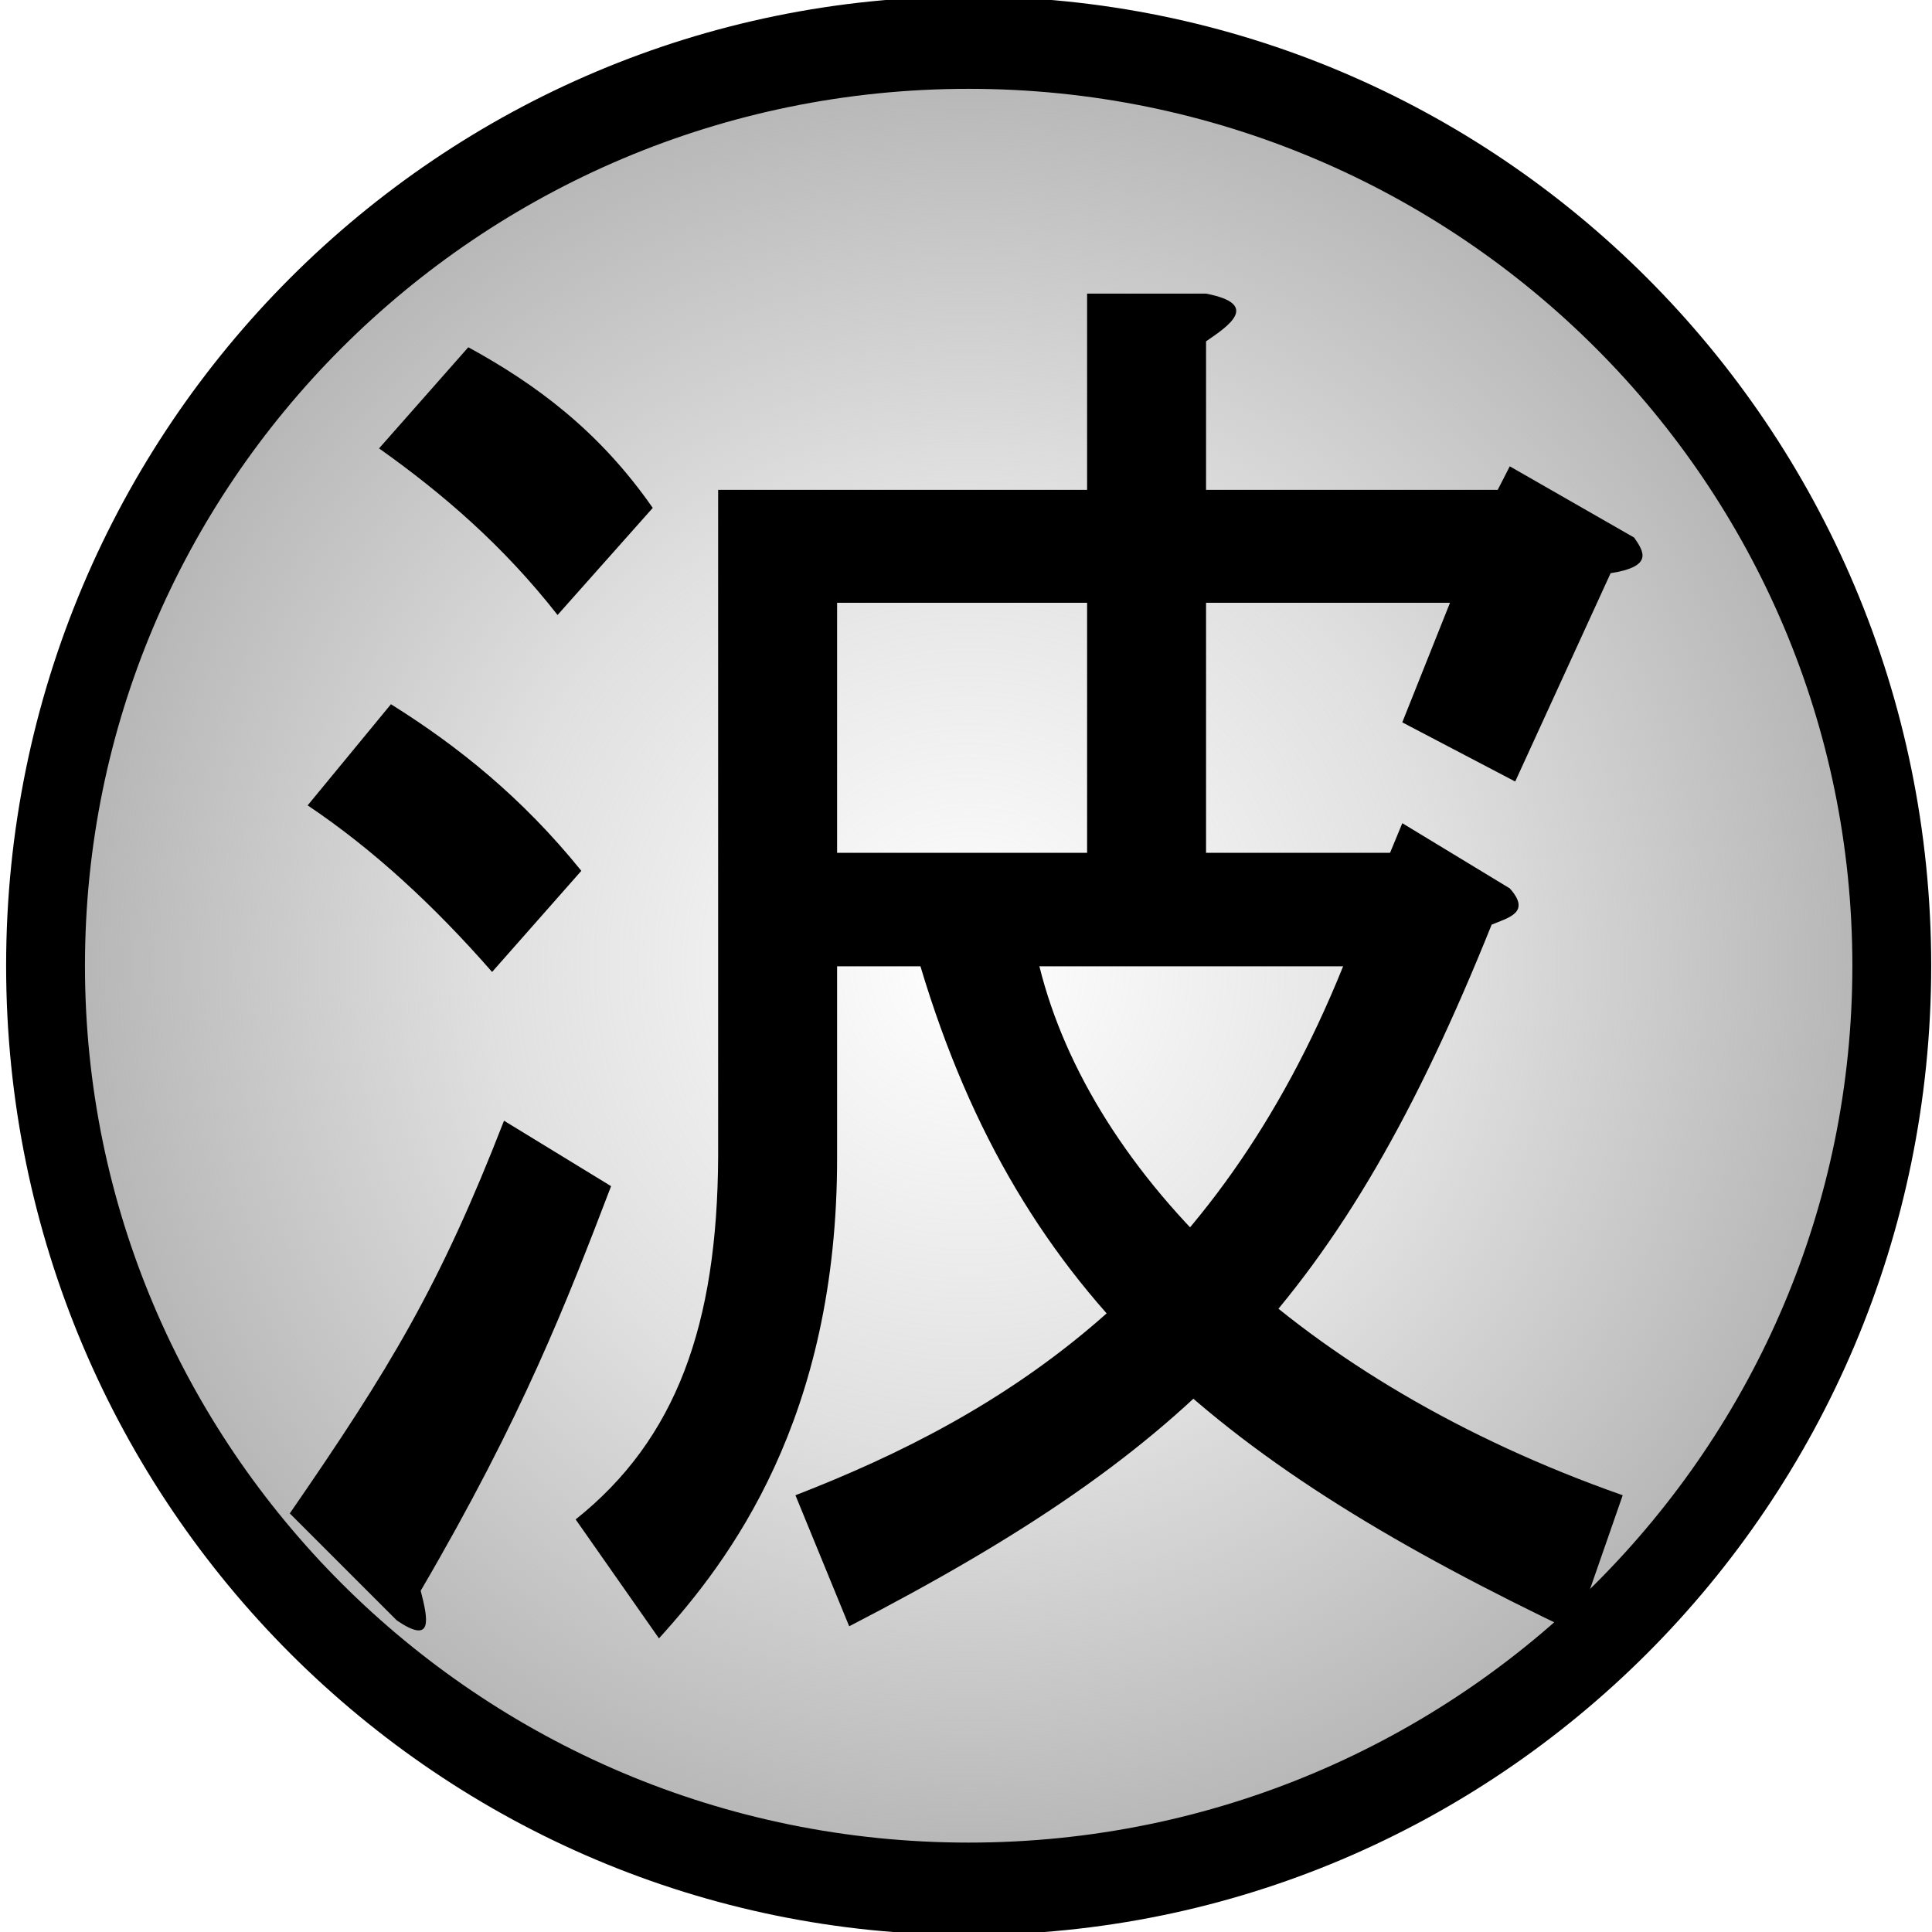
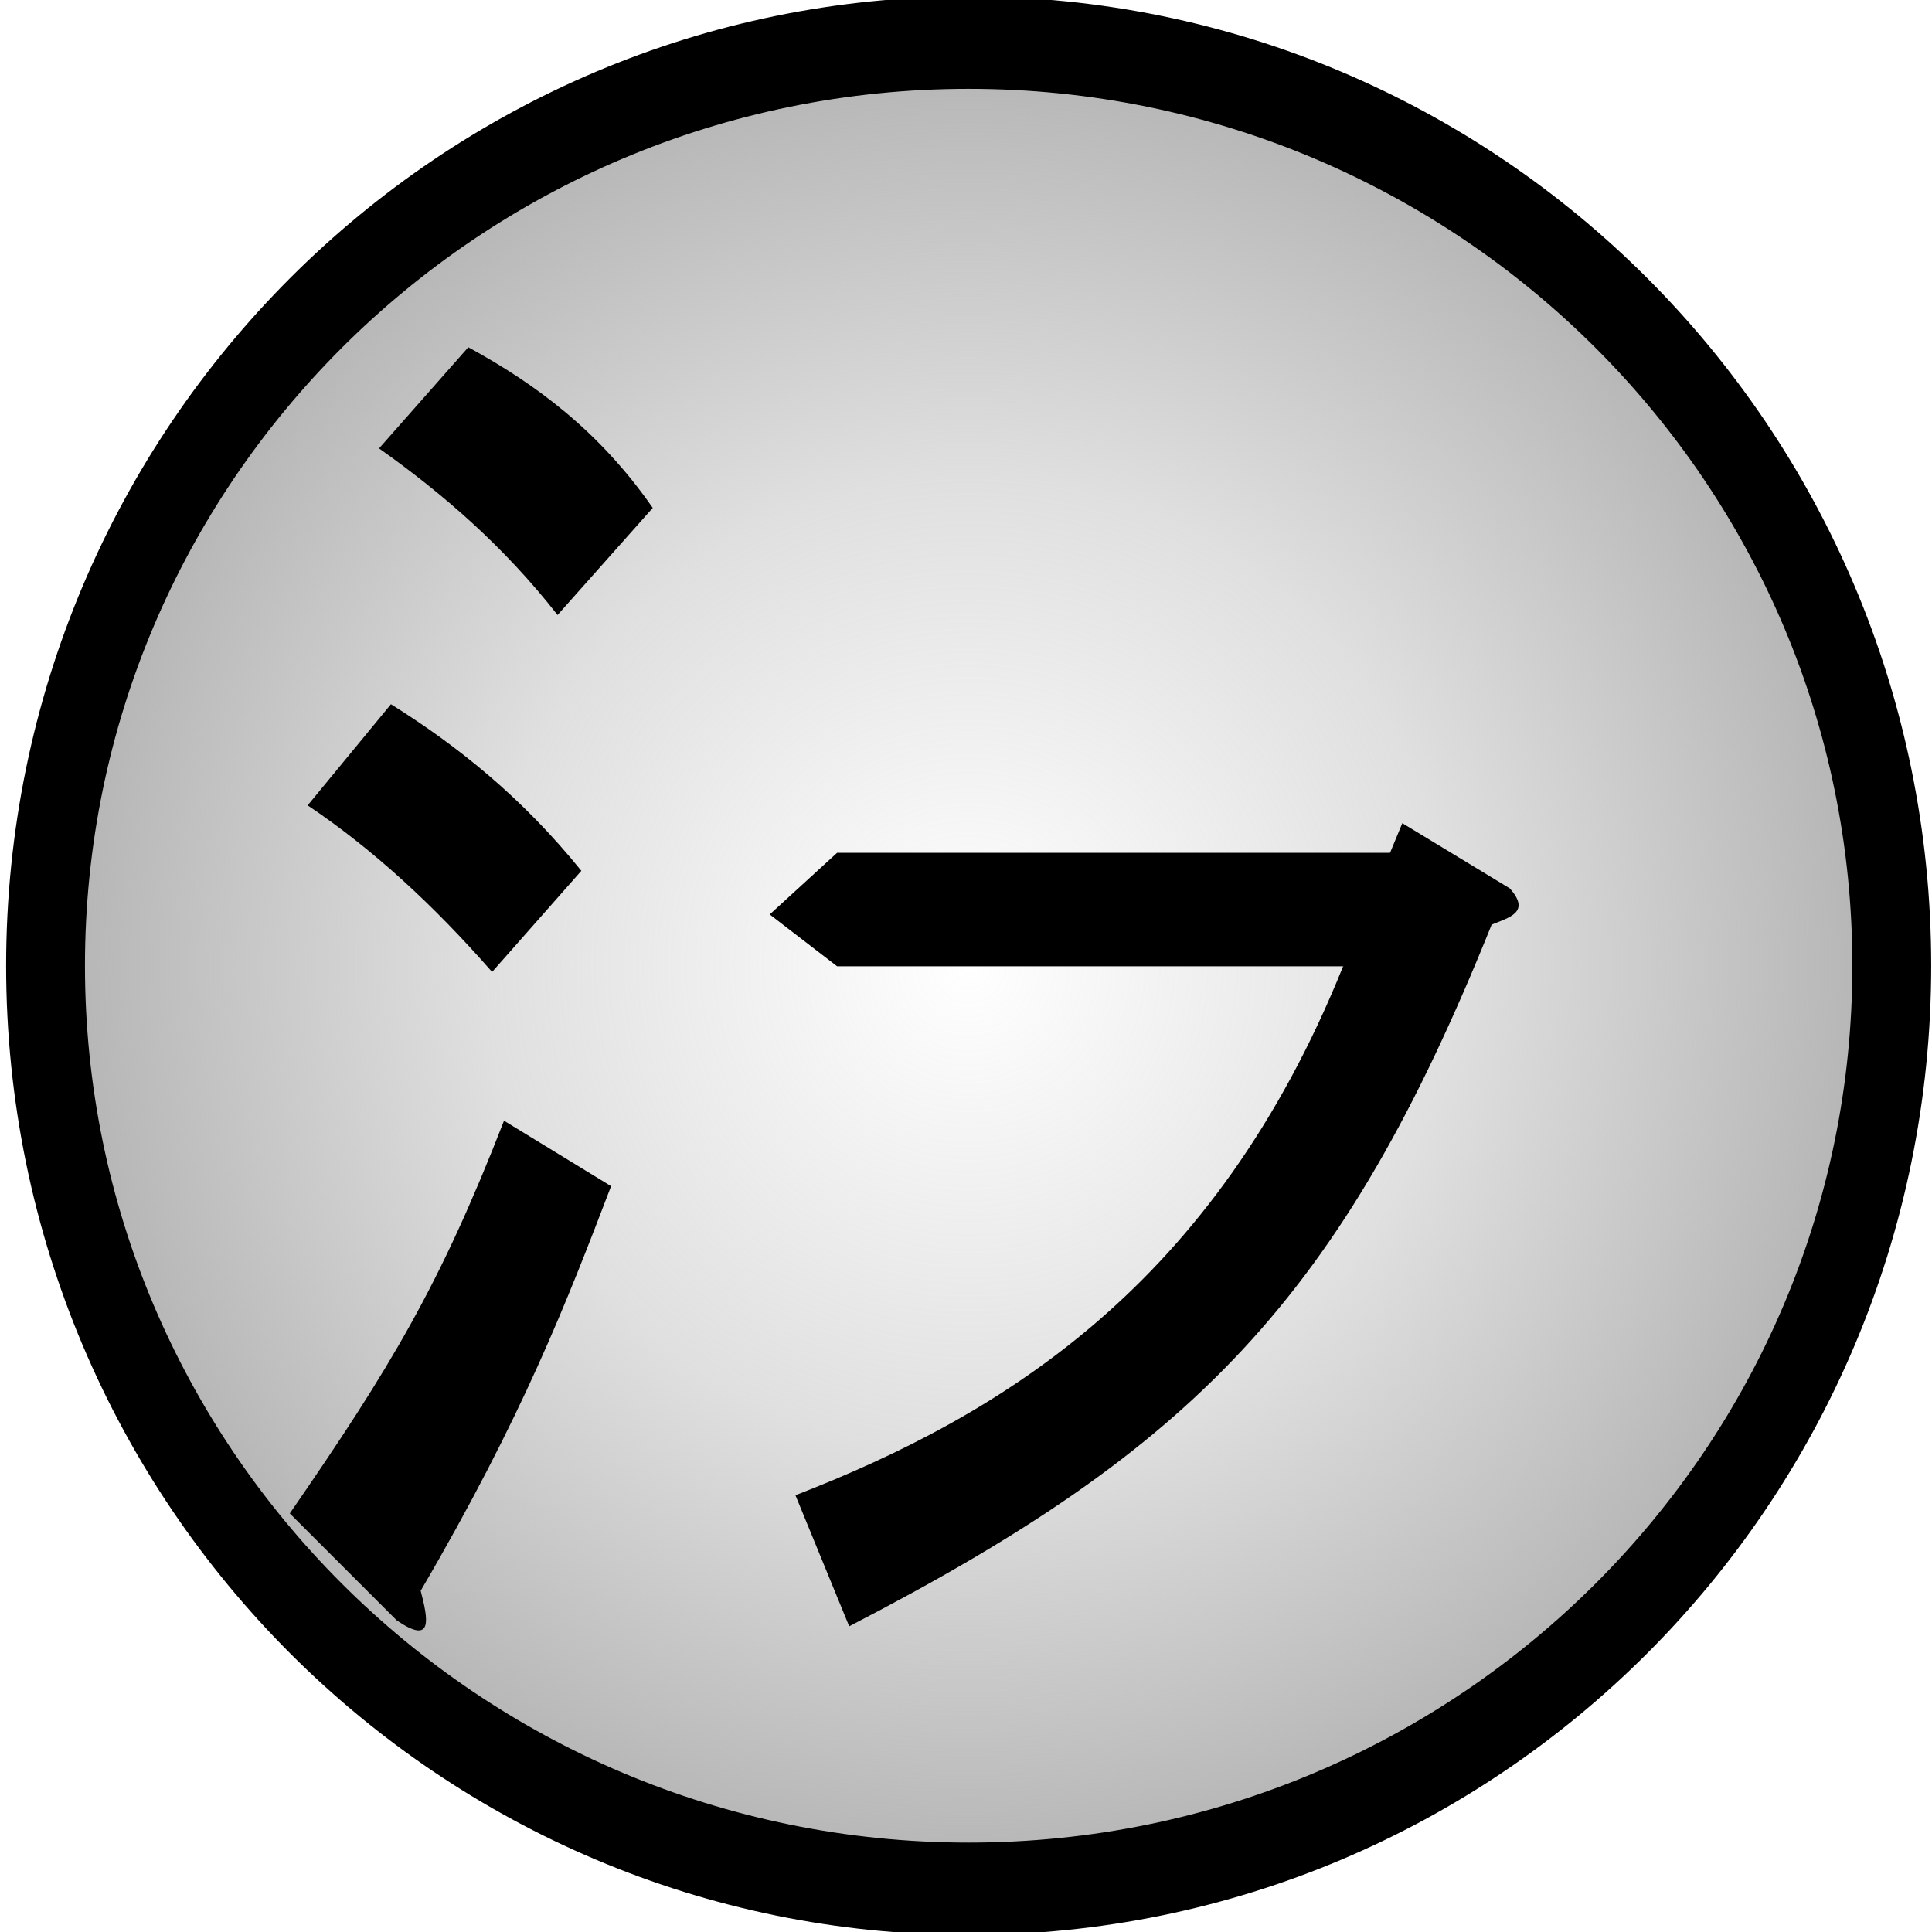
<svg xmlns="http://www.w3.org/2000/svg" xmlns:ns1="http://www.inkscape.org/namespaces/inkscape" xmlns:ns2="http://sodipodi.sourceforge.net/DTD/sodipodi-0.dtd" xmlns:xlink="http://www.w3.org/1999/xlink" width="100" height="100" id="svg3597" version="1.1" ns1:version="0.47 r22583" ns2:docname="Land of Waves Symbol.svg" ns1:export-filename="C:\Documents and Settings\André Kok\Bureaublad\Nieuwe map\Land of Waves Symbol.png" ns1:export-xdpi="90" ns1:export-ydpi="90">
  <defs id="defs3599">
    <ns1:perspective ns2:type="inkscape:persp3d" ns1:vp_x="0 : 526.18109 : 1" ns1:vp_y="0 : 1000 : 0" ns1:vp_z="744.09448 : 526.18109 : 1" ns1:persp3d-origin="372.04724 : 350.78739 : 1" id="perspective3605" />
    <ns1:perspective id="perspective3615" ns1:persp3d-origin="0.5 : 0.33333333 : 1" ns1:vp_z="1 : 0.5 : 1" ns1:vp_y="0 : 1000 : 0" ns1:vp_x="0 : 0.5 : 1" ns2:type="inkscape:persp3d" />
    <radialGradient ns1:collect="always" xlink:href="#linearGradientUnknown" id="radialGradient3461" gradientUnits="userSpaceOnUse" gradientTransform="matrix(1,0,0,0.859,0,11.573)" cx="-1021.506" cy="82.343" fx="-1021.506" fy="82.343" r="83.034" />
    <linearGradient id="linearGradientUnknown">
      <stop offset="0" id="stopUnknown0" style="stop-color:#afafaf;stop-opacity:0;" />
      <stop style="stop-color:#afafaf;stop-opacity:0.392;" id="stop6169" offset="0.5" />
      <stop offset="1" id="stopUnknown1" style="stop-color:#afafaf;stop-opacity:1;" />
    </linearGradient>
    <ns1:perspective id="perspective3959" ns1:persp3d-origin="0.5 : 0.33333333 : 1" ns1:vp_z="1 : 0.5 : 1" ns1:vp_y="0 : 1000 : 0" ns1:vp_x="0 : 0.5 : 1" ns2:type="inkscape:persp3d" />
  </defs>
  <ns2:namedview id="base" pagecolor="#ffffff" bordercolor="#666666" borderopacity="1.0" ns1:pageopacity="0.0" ns1:pageshadow="2" ns1:zoom="16.310616" ns1:cx="67.101904" ns1:cy="42.374322" ns1:document-units="px" ns1:current-layer="layer1" showgrid="false" ns1:window-width="1280" ns1:window-height="930" ns1:window-x="-4" ns1:window-y="-4" ns1:window-maximized="1" ns1:snap-object-midpoints="true" ns1:snap-nodes="true" ns1:snap-center="true" ns1:object-paths="false" ns1:object-nodes="true" ns1:snap-smooth-nodes="true" />
  <g ns1:label="Layer 1" ns1:groupmode="layer" id="layer1" transform="translate(-432.857,-345.219)">
    <path transform="matrix(0.6,0,0,0.703,1095.899,337.317)" d="m -941.873,82.343 c 0,37.535 -35.653,67.963 -79.634,67.963 -43.98,0 -79.634,-30.428 -79.634,-67.963 0,-37.535 35.653,-67.963 79.634,-67.963 43.98,0 79.634,30.428 79.634,67.963 z" ns2:ry="67.963112" ns2:rx="79.633545" ns2:cy="82.343224" ns2:cx="-1021.5062" id="Wave Country Icon" style="fill:url(#radialGradient3461);fill-opacity:1;stroke:#000000;stroke-width:6.801;stroke-linecap:butt;stroke-linejoin:round;stroke-miterlimit:4;stroke-opacity:1;stroke-dasharray:none;stroke-dashoffset:55.5" ns2:type="arc" />
    <path style="fill:#000000;fill-opacity:1;stroke:none" d="m 453.092,381.67 c 3.453,2.158 6.787,4.825 9.855,8.623 l -4.619,5.235 c -2.997,-3.429 -6.163,-6.354 -9.547,-8.623 l 4.311,-5.235 z" id="path3914" ns2:nodetypes="ccccc" />
    <path style="fill:#000000;fill-opacity:1;stroke:none" d="m 452.477,368.428 4.619,-5.235 c 3.462,1.892 6.758,4.306 9.547,8.315 l -4.927,5.543 c -2.806,-3.585 -5.951,-6.291 -9.239,-8.623 z" id="path3916" ns2:nodetypes="ccccc" />
    <path style="fill:#000000;fill-opacity:1;stroke:none" d="m 458.944,403.227 5.543,3.388 c -2.275,5.939 -4.556,11.884 -9.855,20.941 0.377,1.465 0.666,2.824 -1.232,1.54 l -5.543,-5.543 c 5.204,-7.543 7.759,-11.769 11.087,-20.325 z" id="path3918" ns2:nodetypes="cccccc" />
-     <path style="fill:#000000;fill-opacity:1;stroke:none" d="m 56.268,15.198 6.157,0 c 2.849,0.548 1.151,1.683 0,2.469 l 0,26.472 -3.016,3.709 -3.141,-3.709 0,-28.941 z" id="path3640" transform="translate(432.857,345.219)" ns2:nodetypes="ccccccc" />
-     <path style="fill:#000000;fill-opacity:1;stroke:none" d="m 77.521,25.356 0.625,-1.219 6.438,3.688 c 0.526,0.755 0.976,1.498 -1.219,1.844 l -4.938,10.783 -5.845,-3.063 2.469,-6.188 -31.723,0 0,28.66 c 0.028,13.595 -5.604,20.957 -9.22,24.941 l -4.313,-6.157 c 5.216,-4.152 7.336,-10.083 7.376,-18.784 l 0,-34.505 40.349,0 z" id="path3642" transform="translate(432.857,345.219)" ns2:nodetypes="cccccccccccccc" />
-     <path style="fill:#000000;fill-opacity:1;stroke:none" d="m 49.558,46.165 4.241,3.85 c 2.665,10.771 13.479,21.508 30.192,27.379 l -2.469,7.095 C 63.393,75.84 52.871,67.469 47.642,50.016 l 1.916,-3.85 z" id="path3644" transform="translate(432.857,345.219)" ns2:nodetypes="cccccc" />
    <path style="fill:#000000;fill-opacity:1;stroke:none" d="m 72.583,42.608 5.563,3.375 c 1.108,1.241 -0.036,1.505 -0.938,1.875 C 69.424,67.221 61.795,74.954 43.954,84.176 L 41.172,77.394 C 51.919,73.227 62.869,66.515 69.52,50.016 l 3.063,-7.407 z" id="path3646" transform="translate(432.857,345.219)" ns2:nodetypes="ccccccc" />
    <path style="fill:#000000;fill-opacity:1;stroke:none" d="m 39.84,47.332 3.489,-3.192 28.629,0 2.043,3.686 -4.481,2.19 -26.191,0 -3.489,-2.684" id="path3648" transform="translate(432.857,345.219)" />
  </g>
</svg>